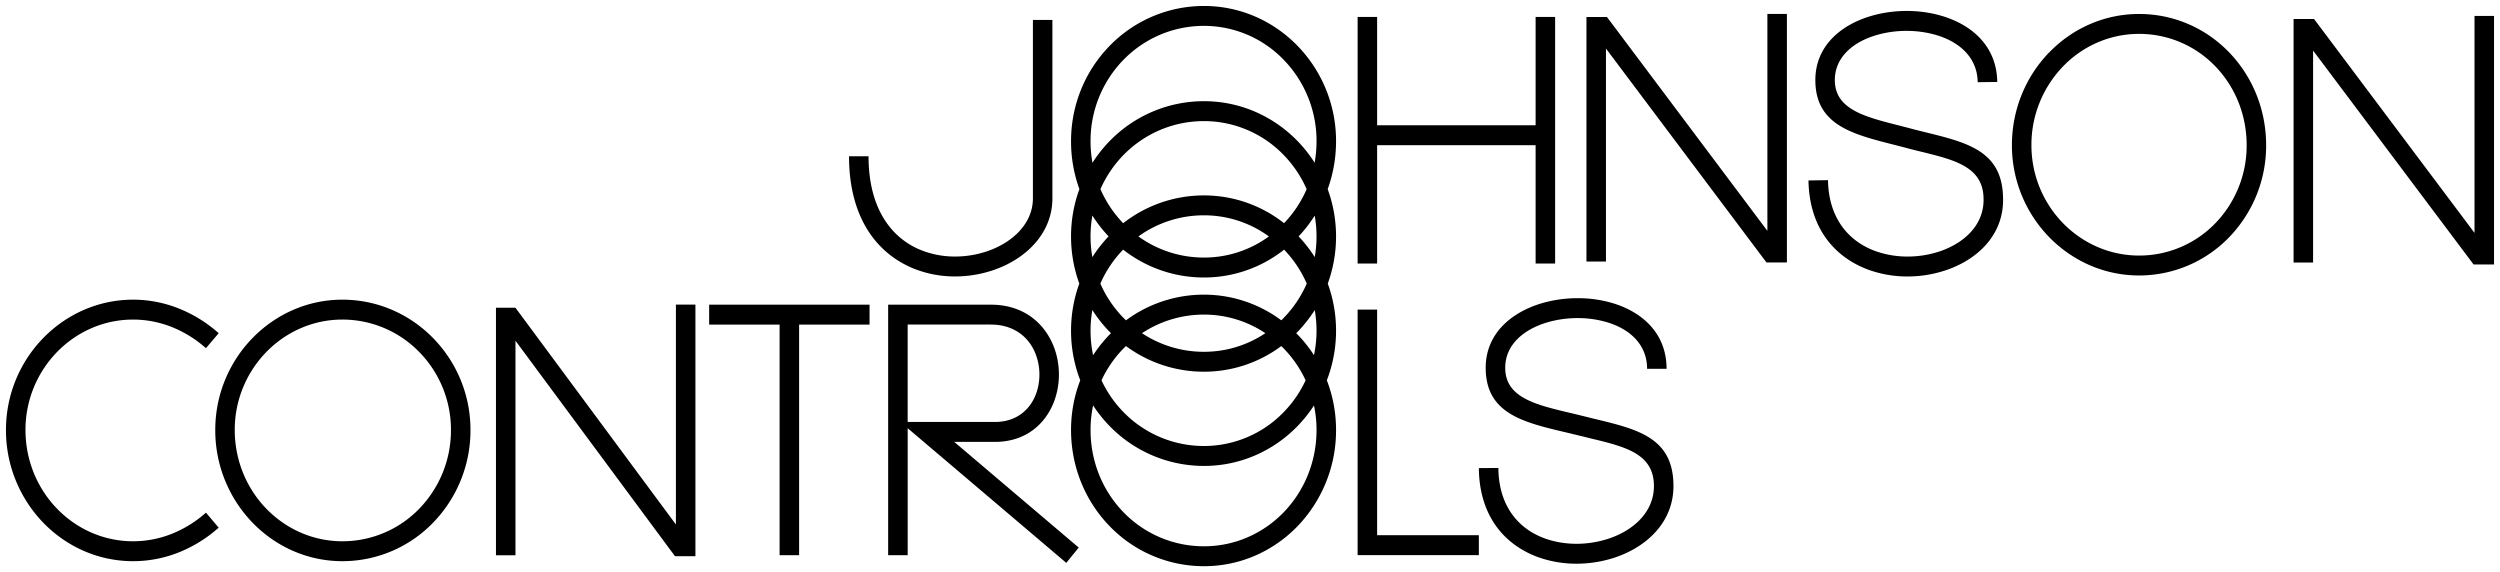
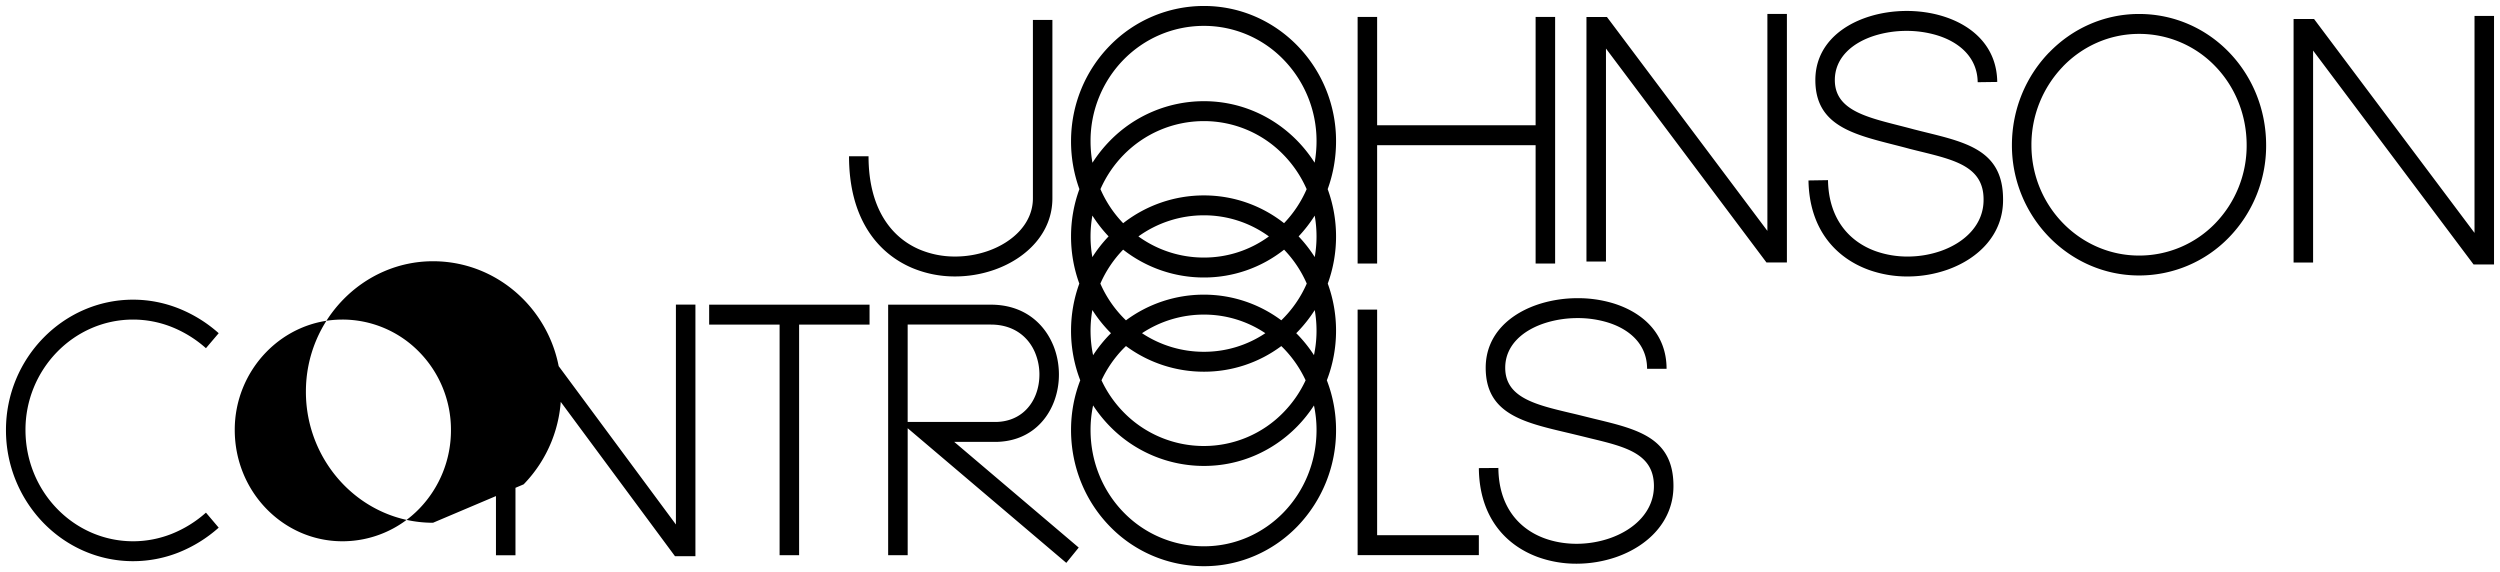
<svg xmlns="http://www.w3.org/2000/svg" width="837.385" height="191.65" viewBox="0 0 167.477 38.33" version="1.1" id="svg6">
  <defs id="defs10" />
-   <path d="m 47.506,20.41 h 10.746 v 1.334 h -4.719 v 15.451 h -1.307 v -15.451 h -4.719 v -1.334 z m -0.919,-0.003 v 16.852 h -1.37 l -0.197,-0.266 -10.488,-14.168 v 14.371 h -1.307 v -16.582 h 1.304 l 0.197,0.266 10.554,14.256 v -14.729 z m -23.651,15.853 a 7.163,7.163 0 0 0 5.148,-2.178 7.54,7.54 0 0 0 2.126,-5.281 7.435,7.435 0 0 0 -2.131,-5.227 7.19,7.19 0 0 0 -5.144,-2.166 c -1.982,0 -3.785,0.832 -5.09,2.17 a 7.463,7.463 0 0 0 -2.119,5.223 c 0,2.064 0.809,3.928 2.111,5.273 1.308,1.352 3.113,2.186 5.099,2.186 z m 6.072,-1.24 a 8.448,8.448 0 0 1 -6.072,2.574 c -2.345,0 -4.478,-0.986 -6.021,-2.582 a 8.905,8.905 0 0 1 -2.494,-6.211 c 0,-2.398 0.958,-4.578 2.501,-6.16 1.544,-1.582 3.673,-2.566 6.014,-2.566 2.37,0 4.511,0.98 6.062,2.557 a 8.774,8.774 0 0 1 2.519,6.17 8.87,8.87 0 0 1 -2.509,6.218 z m -15.212,-11.694 a 7.813,7.813 0 0 0 -2.315,-1.43 7.025,7.025 0 0 0 -2.566,-0.488 c -1.983,0 -3.785,0.832 -5.09,2.17 a 7.467,7.467 0 0 0 -2.118,5.223 c 0,2.064 0.809,3.928 2.111,5.273 1.307,1.352 3.112,2.186 5.098,2.186 0.905,0 1.768,-0.176 2.566,-0.488 a 7.792,7.792 0 0 0 2.315,-1.43 l 0.853,1.006 a 9.12,9.12 0 0 1 -2.703,1.67 8.298,8.298 0 0 1 -3.031,0.576 c -2.345,0 -4.478,-0.986 -6.022,-2.582 a 8.91,8.91 0 0 1 -2.494,-6.211 c 0,-2.398 0.958,-4.578 2.501,-6.16 1.544,-1.582 3.674,-2.566 6.015,-2.566 1.068,0 2.086,0.207 3.031,0.578 a 9.113,9.113 0 0 1 2.703,1.668 z M 119.706,0.932 V 17.581 h -1.371 l -0.195,-0.261 -10.555,-14.068 V 17.519 h -1.307 V 1.138 h 1.371 l 0.197,0.26 10.553,14.068 V 0.932 Z M 70.501,1.335 V 13.288 c 0,2.283 -1.688,4.01 -3.887,4.784 a 7.98,7.98 0 0 1 -2.716,0.447 7.366,7.366 0 0 1 -2.779,-0.564 c -2.362,-1 -4.242,-3.346 -4.242,-7.487 h 1.307 c 0,3.493 1.521,5.444 3.431,6.252 a 6.063,6.063 0 0 0 2.289,0.465 6.7,6.7 0 0 0 2.287,-0.374 c 1.699,-0.599 3.004,-1.875 3.004,-3.523 V 1.335 Z m 10.158,35.261 c 2.084,0 3.971,-0.869 5.336,-2.277 1.359,-1.406 2.201,-3.354 2.201,-5.518 0,-0.562 -0.061,-1.111 -0.172,-1.639 a 9.159,9.159 0 0 1 -1.113,1.395 c -1.602,1.641 -3.812,2.656 -6.252,2.656 a 8.805,8.805 0 0 1 -6.3,-2.646 c -0.422,-0.43 -0.8,-0.9 -1.131,-1.408 a 7.921,7.921 0 0 0 -0.171,1.643 c 0,2.168 0.845,4.117 2.216,5.523 a 7.484,7.484 0 0 0 5.386,2.271 z m 6.26,-1.34 c -1.602,1.654 -3.816,2.674 -6.26,2.674 a 8.778,8.778 0 0 1 -6.31,-2.668 c -1.608,-1.648 -2.599,-3.93 -2.599,-6.461 0,-1.174 0.219,-2.295 0.617,-3.324 a 9.196,9.196 0 0 1 -0.617,-3.324 c 0,-1.109 0.196,-2.172 0.554,-3.156 a 9.21,9.21 0 0 1 -0.554,-3.156 9.19,9.19 0 0 1 0.56,-3.171 9.384,9.384 0 0 1 -0.56,-3.208 c 0,-2.503 0.995,-4.772 2.609,-6.414 a 8.8,8.8 0 0 1 6.3,-2.648 c 2.439,0 4.65,1.016 6.252,2.658 a 9.139,9.139 0 0 1 2.592,6.404 c 0,1.13 -0.199,2.211 -0.561,3.208 0.361,0.987 0.561,2.056 0.561,3.171 0,1.11 -0.197,2.173 -0.555,3.156 a 9.19,9.19 0 0 1 0.555,3.156 9.196,9.196 0 0 1 -0.617,3.324 9.196,9.196 0 0 1 0.617,3.324 9.253,9.253 0 0 1 -2.584,6.455 z m 0.545,-9.779 a 7.75,7.75 0 0 0 -1.477,-2.143 c -0.049,-0.051 -0.102,-0.1 -0.152,-0.15 a 8.653,8.653 0 0 1 -5.176,1.717 8.767,8.767 0 0 1 -5.23,-1.719 l -0.151,0.148 a 7.728,7.728 0 0 0 -1.488,2.146 7.714,7.714 0 0 0 1.488,2.146 7.519,7.519 0 0 0 5.381,2.256 7.428,7.428 0 0 0 5.328,-2.26 7.724,7.724 0 0 0 1.477,-2.141 z m -0.553,-3.08 c 0.416,0.426 0.787,0.893 1.113,1.395 a 7.951,7.951 0 0 0 0.051,-3.02 9.234,9.234 0 0 1 -1.164,1.473 l -0.076,0.076 z m -2.145,-0.076 a 7.367,7.367 0 0 0 -4.107,-1.246 7.504,7.504 0 0 0 -4.155,1.246 7.49,7.49 0 0 0 4.155,1.246 7.367,7.367 0 0 0 4.107,-1.246 z m -4.107,-2.582 a 8.66,8.66 0 0 1 5.176,1.719 7.708,7.708 0 0 0 1.705,-2.461 7.704,7.704 0 0 0 -1.518,-2.272 8.631,8.631 0 0 1 -5.363,1.865 8.75,8.75 0 0 1 -5.419,-1.867 7.703,7.703 0 0 0 -1.526,2.275 7.701,7.701 0 0 0 1.715,2.462 8.76,8.76 0 0 1 5.23,-1.721 z m -6.3,2.648 0.067,-0.066 -0.067,-0.066 a 9.084,9.084 0 0 1 -1.181,-1.486 7.99,7.99 0 0 0 0.05,3.028 c 0.33,-0.508 0.709,-0.98 1.131,-1.41 z m 68.937,-5.267 a 7.092,7.092 0 0 0 5.1,-2.152 7.481,7.481 0 0 0 2.109,-5.239 c 0,-2.074 -0.799,-3.943 -2.104,-5.291 a 7.06,7.06 0 0 0 -5.105,-2.168 c -1.986,0 -3.791,0.833 -5.098,2.184 l 0.002,10e-4 a 7.557,7.557 0 0 0 -2.113,5.274 c 0,2.034 0.811,3.883 2.117,5.222 1.306,1.338 3.109,2.169 5.092,2.169 z m 6.023,-1.214 a 8.375,8.375 0 0 1 -6.023,2.548 c -2.342,0 -4.471,-0.982 -6.016,-2.565 a 8.807,8.807 0 0 1 -2.5,-6.16 c 0,-2.429 0.953,-4.623 2.49,-6.212 h 0.004 c 1.543,-1.596 3.676,-2.581 6.021,-2.581 2.371,0 4.496,0.979 6.029,2.564 1.541,1.592 2.486,3.794 2.486,6.229 a 8.813,8.813 0 0 1 -2.491,6.177 z m 17.758,-14.84 V 17.716 h -1.371 l -0.195,-0.26 -10.555,-14.069 V 17.587 h -1.307 V 1.272 h 1.371 l 0.195,0.26 10.555,14.069 V 1.066 Z m -74.822,0.068 v 7.257 h 10.617 v -7.257 h 1.307 V 17.654 h -1.307 V 9.725 H 92.255 v 7.929 h -1.307 V 1.134 Z m 0,19.608 v 15.113 h 6.814 v 1.334 h -8.121 v -16.447 z m 18.085,3.963 c 0,-1.629 -1.162,-2.656 -2.66,-3.111 a 6.856,6.856 0 0 0 -2.018,-0.285 7.229,7.229 0 0 0 -2.037,0.295 c -1.561,0.469 -2.789,1.498 -2.789,3.033 0,1.992 2.02,2.471 4.336,3.021 0.279,0.064 0.564,0.133 0.932,0.225 0.42,0.105 0.574,0.143 0.752,0.186 2.893,0.697 5.25,1.268 5.25,4.492 0,2.344 -1.686,4.014 -3.854,4.764 a 8.2,8.2 0 0 1 -2.617,0.438 7.56,7.56 0 0 1 -2.639,-0.455 c -2.184,-0.814 -3.898,-2.715 -3.926,-5.949 l 1.307,-0.01 c 0.021,2.566 1.359,4.068 3.064,4.703 0.689,0.256 1.441,0.379 2.193,0.377 0.752,-0.002 1.506,-0.131 2.199,-0.369 1.668,-0.576 2.965,-1.809 2.965,-3.498 0,-2.17 -1.906,-2.631 -4.244,-3.195 a 163.647,163.647 0 0 0 -1.678,-0.407 c -2.857,-0.676 -5.348,-1.268 -5.348,-4.322 0,-2.234 1.645,-3.689 3.734,-4.316 a 8.504,8.504 0 0 1 2.398,-0.346 8.134,8.134 0 0 1 2.391,0.336 c 2.023,0.617 3.594,2.059 3.594,4.395 h -1.305 z m -23.345,-8.869 c 0.402,0.424 0.764,0.888 1.08,1.385 a 8.004,8.004 0 0 0 -0.002,-2.775 c -0.317,0.5 -0.678,0.965 -1.078,1.39 z m -1.99,0.002 a 7.377,7.377 0 0 0 -4.346,-1.414 7.494,7.494 0 0 0 -4.396,1.414 7.474,7.474 0 0 0 4.396,1.416 7.35,7.35 0 0 0 4.346,-1.416 z m -4.346,-2.747 a 8.66,8.66 0 0 1 5.361,1.86 7.751,7.751 0 0 0 1.514,-2.279 7.771,7.771 0 0 0 -1.547,-2.298 7.426,7.426 0 0 0 -5.328,-2.261 c -2.111,0 -4.01,0.863 -5.381,2.256 a 7.734,7.734 0 0 0 -1.558,2.302 7.75,7.75 0 0 0 1.522,2.282 8.769,8.769 0 0 1 5.417,-1.862 z m -7.481,4.134 a 8.999,8.999 0 0 1 1.088,-1.39 9.046,9.046 0 0 1 -1.086,-1.394 7.945,7.945 0 0 0 -0.002,2.784 z m 13.733,-7.789 c 0.434,0.444 0.82,0.935 1.158,1.463 0.082,-0.466 0.127,-0.947 0.127,-1.438 a 7.81,7.81 0 0 0 -2.209,-5.466 7.423,7.423 0 0 0 -5.328,-2.262 c -2.111,0 -4.01,0.863 -5.381,2.257 a 7.777,7.777 0 0 0 -2.221,5.471 c 0,0.493 0.044,0.976 0.128,1.442 a 9.117,9.117 0 0 1 1.174,-1.476 8.8,8.8 0 0 1 6.3,-2.648 c 2.439,0 4.65,1.016 6.252,2.657 z m 45.576,-3.929 c -0.02,-1.646 -1.213,-2.687 -2.74,-3.149 a 7.085,7.085 0 0 0 -2.068,-0.289 7.178,7.178 0 0 0 -2.061,0.308 c -1.52,0.47 -2.701,1.482 -2.701,2.987 0,1.949 1.984,2.454 4.254,3.031 0.357,0.091 0.725,0.185 1.082,0.282 h 0.002 a 77.264,77.264 0 0 0 0.766,0.192 c 2.824,0.695 5.164,1.271 5.166,4.48 v 0.005 c 0.025,2.316 -1.609,3.966 -3.738,4.717 a 8.07,8.07 0 0 1 -2.598,0.45 7.66,7.66 0 0 1 -2.637,-0.434 c -2.23,-0.804 -4.008,-2.72 -4.062,-5.998 l 1.307,-0.021 c 0.043,2.609 1.439,4.127 3.189,4.757 a 6.37,6.37 0 0 0 2.199,0.361 6.781,6.781 0 0 0 2.18,-0.376 c 1.625,-0.573 2.873,-1.786 2.854,-3.451 v -0.005 c 0,-2.162 -1.889,-2.627 -4.166,-3.188 a 78.46,78.46 0 0 1 -0.777,-0.193 l -0.01,-0.002 c -0.365,-0.101 -0.723,-0.191 -1.072,-0.28 -2.797,-0.711 -5.244,-1.333 -5.244,-4.328 0,-2.196 1.59,-3.63 3.635,-4.263 0.768,-0.238 1.602,-0.361 2.434,-0.366 0.832,-0.005 1.668,0.108 2.436,0.341 2.049,0.62 3.652,2.072 3.68,4.415 z m -4.234,3.17 h 0.002 z M 59.498,37.196 v -16.786 h 6.878 c 2.146,0 3.533,1.18 4.17,2.697 h 10e-4 c 0.248,0.592 0.378,1.24 0.39,1.889 a 5.114,5.114 0 0 1 -0.319,1.887 c -0.563,1.494 -1.845,2.664 -3.833,2.719 h -2.861 l 8.34,7.08 -0.832,1.025 -9.73,-8.26 -0.896,-0.76 v 8.508 h -1.308 z m 1.307,-15.452 v 6.523 h 5.949 c 1.375,-0.039 2.258,-0.84 2.644,-1.863 0.164,-0.434 0.241,-0.91 0.233,-1.387 a 3.792,3.792 0 0 0 -0.288,-1.385 v -0.002 c -0.445,-1.061 -1.43,-1.887 -2.967,-1.887 h -5.571 z" fill="#fff" id="path4" style="fill:#000000;fill-opacity:1;stroke:none;stroke-width:0;stroke-miterlimit:4;stroke-dasharray:none;stroke-opacity:1" />
+   <path d="m 47.506,20.41 h 10.746 v 1.334 h -4.719 v 15.451 h -1.307 v -15.451 h -4.719 v -1.334 z m -0.919,-0.003 v 16.852 h -1.37 l -0.197,-0.266 -10.488,-14.168 v 14.371 h -1.307 v -16.582 h 1.304 l 0.197,0.266 10.554,14.256 v -14.729 z m -23.651,15.853 a 7.163,7.163 0 0 0 5.148,-2.178 7.54,7.54 0 0 0 2.126,-5.281 7.435,7.435 0 0 0 -2.131,-5.227 7.19,7.19 0 0 0 -5.144,-2.166 c -1.982,0 -3.785,0.832 -5.09,2.17 a 7.463,7.463 0 0 0 -2.119,5.223 c 0,2.064 0.809,3.928 2.111,5.273 1.308,1.352 3.113,2.186 5.099,2.186 z m 6.072,-1.24 c -2.345,0 -4.478,-0.986 -6.021,-2.582 a 8.905,8.905 0 0 1 -2.494,-6.211 c 0,-2.398 0.958,-4.578 2.501,-6.16 1.544,-1.582 3.673,-2.566 6.014,-2.566 2.37,0 4.511,0.98 6.062,2.557 a 8.774,8.774 0 0 1 2.519,6.17 8.87,8.87 0 0 1 -2.509,6.218 z m -15.212,-11.694 a 7.813,7.813 0 0 0 -2.315,-1.43 7.025,7.025 0 0 0 -2.566,-0.488 c -1.983,0 -3.785,0.832 -5.09,2.17 a 7.467,7.467 0 0 0 -2.118,5.223 c 0,2.064 0.809,3.928 2.111,5.273 1.307,1.352 3.112,2.186 5.098,2.186 0.905,0 1.768,-0.176 2.566,-0.488 a 7.792,7.792 0 0 0 2.315,-1.43 l 0.853,1.006 a 9.12,9.12 0 0 1 -2.703,1.67 8.298,8.298 0 0 1 -3.031,0.576 c -2.345,0 -4.478,-0.986 -6.022,-2.582 a 8.91,8.91 0 0 1 -2.494,-6.211 c 0,-2.398 0.958,-4.578 2.501,-6.16 1.544,-1.582 3.674,-2.566 6.015,-2.566 1.068,0 2.086,0.207 3.031,0.578 a 9.113,9.113 0 0 1 2.703,1.668 z M 119.706,0.932 V 17.581 h -1.371 l -0.195,-0.261 -10.555,-14.068 V 17.519 h -1.307 V 1.138 h 1.371 l 0.197,0.26 10.553,14.068 V 0.932 Z M 70.501,1.335 V 13.288 c 0,2.283 -1.688,4.01 -3.887,4.784 a 7.98,7.98 0 0 1 -2.716,0.447 7.366,7.366 0 0 1 -2.779,-0.564 c -2.362,-1 -4.242,-3.346 -4.242,-7.487 h 1.307 c 0,3.493 1.521,5.444 3.431,6.252 a 6.063,6.063 0 0 0 2.289,0.465 6.7,6.7 0 0 0 2.287,-0.374 c 1.699,-0.599 3.004,-1.875 3.004,-3.523 V 1.335 Z m 10.158,35.261 c 2.084,0 3.971,-0.869 5.336,-2.277 1.359,-1.406 2.201,-3.354 2.201,-5.518 0,-0.562 -0.061,-1.111 -0.172,-1.639 a 9.159,9.159 0 0 1 -1.113,1.395 c -1.602,1.641 -3.812,2.656 -6.252,2.656 a 8.805,8.805 0 0 1 -6.3,-2.646 c -0.422,-0.43 -0.8,-0.9 -1.131,-1.408 a 7.921,7.921 0 0 0 -0.171,1.643 c 0,2.168 0.845,4.117 2.216,5.523 a 7.484,7.484 0 0 0 5.386,2.271 z m 6.26,-1.34 c -1.602,1.654 -3.816,2.674 -6.26,2.674 a 8.778,8.778 0 0 1 -6.31,-2.668 c -1.608,-1.648 -2.599,-3.93 -2.599,-6.461 0,-1.174 0.219,-2.295 0.617,-3.324 a 9.196,9.196 0 0 1 -0.617,-3.324 c 0,-1.109 0.196,-2.172 0.554,-3.156 a 9.21,9.21 0 0 1 -0.554,-3.156 9.19,9.19 0 0 1 0.56,-3.171 9.384,9.384 0 0 1 -0.56,-3.208 c 0,-2.503 0.995,-4.772 2.609,-6.414 a 8.8,8.8 0 0 1 6.3,-2.648 c 2.439,0 4.65,1.016 6.252,2.658 a 9.139,9.139 0 0 1 2.592,6.404 c 0,1.13 -0.199,2.211 -0.561,3.208 0.361,0.987 0.561,2.056 0.561,3.171 0,1.11 -0.197,2.173 -0.555,3.156 a 9.19,9.19 0 0 1 0.555,3.156 9.196,9.196 0 0 1 -0.617,3.324 9.196,9.196 0 0 1 0.617,3.324 9.253,9.253 0 0 1 -2.584,6.455 z m 0.545,-9.779 a 7.75,7.75 0 0 0 -1.477,-2.143 c -0.049,-0.051 -0.102,-0.1 -0.152,-0.15 a 8.653,8.653 0 0 1 -5.176,1.717 8.767,8.767 0 0 1 -5.23,-1.719 l -0.151,0.148 a 7.728,7.728 0 0 0 -1.488,2.146 7.714,7.714 0 0 0 1.488,2.146 7.519,7.519 0 0 0 5.381,2.256 7.428,7.428 0 0 0 5.328,-2.26 7.724,7.724 0 0 0 1.477,-2.141 z m -0.553,-3.08 c 0.416,0.426 0.787,0.893 1.113,1.395 a 7.951,7.951 0 0 0 0.051,-3.02 9.234,9.234 0 0 1 -1.164,1.473 l -0.076,0.076 z m -2.145,-0.076 a 7.367,7.367 0 0 0 -4.107,-1.246 7.504,7.504 0 0 0 -4.155,1.246 7.49,7.49 0 0 0 4.155,1.246 7.367,7.367 0 0 0 4.107,-1.246 z m -4.107,-2.582 a 8.66,8.66 0 0 1 5.176,1.719 7.708,7.708 0 0 0 1.705,-2.461 7.704,7.704 0 0 0 -1.518,-2.272 8.631,8.631 0 0 1 -5.363,1.865 8.75,8.75 0 0 1 -5.419,-1.867 7.703,7.703 0 0 0 -1.526,2.275 7.701,7.701 0 0 0 1.715,2.462 8.76,8.76 0 0 1 5.23,-1.721 z m -6.3,2.648 0.067,-0.066 -0.067,-0.066 a 9.084,9.084 0 0 1 -1.181,-1.486 7.99,7.99 0 0 0 0.05,3.028 c 0.33,-0.508 0.709,-0.98 1.131,-1.41 z m 68.937,-5.267 a 7.092,7.092 0 0 0 5.1,-2.152 7.481,7.481 0 0 0 2.109,-5.239 c 0,-2.074 -0.799,-3.943 -2.104,-5.291 a 7.06,7.06 0 0 0 -5.105,-2.168 c -1.986,0 -3.791,0.833 -5.098,2.184 l 0.002,10e-4 a 7.557,7.557 0 0 0 -2.113,5.274 c 0,2.034 0.811,3.883 2.117,5.222 1.306,1.338 3.109,2.169 5.092,2.169 z m 6.023,-1.214 a 8.375,8.375 0 0 1 -6.023,2.548 c -2.342,0 -4.471,-0.982 -6.016,-2.565 a 8.807,8.807 0 0 1 -2.5,-6.16 c 0,-2.429 0.953,-4.623 2.49,-6.212 h 0.004 c 1.543,-1.596 3.676,-2.581 6.021,-2.581 2.371,0 4.496,0.979 6.029,2.564 1.541,1.592 2.486,3.794 2.486,6.229 a 8.813,8.813 0 0 1 -2.491,6.177 z m 17.758,-14.84 V 17.716 h -1.371 l -0.195,-0.26 -10.555,-14.069 V 17.587 h -1.307 V 1.272 h 1.371 l 0.195,0.26 10.555,14.069 V 1.066 Z m -74.822,0.068 v 7.257 h 10.617 v -7.257 h 1.307 V 17.654 h -1.307 V 9.725 H 92.255 v 7.929 h -1.307 V 1.134 Z m 0,19.608 v 15.113 h 6.814 v 1.334 h -8.121 v -16.447 z m 18.085,3.963 c 0,-1.629 -1.162,-2.656 -2.66,-3.111 a 6.856,6.856 0 0 0 -2.018,-0.285 7.229,7.229 0 0 0 -2.037,0.295 c -1.561,0.469 -2.789,1.498 -2.789,3.033 0,1.992 2.02,2.471 4.336,3.021 0.279,0.064 0.564,0.133 0.932,0.225 0.42,0.105 0.574,0.143 0.752,0.186 2.893,0.697 5.25,1.268 5.25,4.492 0,2.344 -1.686,4.014 -3.854,4.764 a 8.2,8.2 0 0 1 -2.617,0.438 7.56,7.56 0 0 1 -2.639,-0.455 c -2.184,-0.814 -3.898,-2.715 -3.926,-5.949 l 1.307,-0.01 c 0.021,2.566 1.359,4.068 3.064,4.703 0.689,0.256 1.441,0.379 2.193,0.377 0.752,-0.002 1.506,-0.131 2.199,-0.369 1.668,-0.576 2.965,-1.809 2.965,-3.498 0,-2.17 -1.906,-2.631 -4.244,-3.195 a 163.647,163.647 0 0 0 -1.678,-0.407 c -2.857,-0.676 -5.348,-1.268 -5.348,-4.322 0,-2.234 1.645,-3.689 3.734,-4.316 a 8.504,8.504 0 0 1 2.398,-0.346 8.134,8.134 0 0 1 2.391,0.336 c 2.023,0.617 3.594,2.059 3.594,4.395 h -1.305 z m -23.345,-8.869 c 0.402,0.424 0.764,0.888 1.08,1.385 a 8.004,8.004 0 0 0 -0.002,-2.775 c -0.317,0.5 -0.678,0.965 -1.078,1.39 z m -1.99,0.002 a 7.377,7.377 0 0 0 -4.346,-1.414 7.494,7.494 0 0 0 -4.396,1.414 7.474,7.474 0 0 0 4.396,1.416 7.35,7.35 0 0 0 4.346,-1.416 z m -4.346,-2.747 a 8.66,8.66 0 0 1 5.361,1.86 7.751,7.751 0 0 0 1.514,-2.279 7.771,7.771 0 0 0 -1.547,-2.298 7.426,7.426 0 0 0 -5.328,-2.261 c -2.111,0 -4.01,0.863 -5.381,2.256 a 7.734,7.734 0 0 0 -1.558,2.302 7.75,7.75 0 0 0 1.522,2.282 8.769,8.769 0 0 1 5.417,-1.862 z m -7.481,4.134 a 8.999,8.999 0 0 1 1.088,-1.39 9.046,9.046 0 0 1 -1.086,-1.394 7.945,7.945 0 0 0 -0.002,2.784 z m 13.733,-7.789 c 0.434,0.444 0.82,0.935 1.158,1.463 0.082,-0.466 0.127,-0.947 0.127,-1.438 a 7.81,7.81 0 0 0 -2.209,-5.466 7.423,7.423 0 0 0 -5.328,-2.262 c -2.111,0 -4.01,0.863 -5.381,2.257 a 7.777,7.777 0 0 0 -2.221,5.471 c 0,0.493 0.044,0.976 0.128,1.442 a 9.117,9.117 0 0 1 1.174,-1.476 8.8,8.8 0 0 1 6.3,-2.648 c 2.439,0 4.65,1.016 6.252,2.657 z m 45.576,-3.929 c -0.02,-1.646 -1.213,-2.687 -2.74,-3.149 a 7.085,7.085 0 0 0 -2.068,-0.289 7.178,7.178 0 0 0 -2.061,0.308 c -1.52,0.47 -2.701,1.482 -2.701,2.987 0,1.949 1.984,2.454 4.254,3.031 0.357,0.091 0.725,0.185 1.082,0.282 h 0.002 a 77.264,77.264 0 0 0 0.766,0.192 c 2.824,0.695 5.164,1.271 5.166,4.48 v 0.005 c 0.025,2.316 -1.609,3.966 -3.738,4.717 a 8.07,8.07 0 0 1 -2.598,0.45 7.66,7.66 0 0 1 -2.637,-0.434 c -2.23,-0.804 -4.008,-2.72 -4.062,-5.998 l 1.307,-0.021 c 0.043,2.609 1.439,4.127 3.189,4.757 a 6.37,6.37 0 0 0 2.199,0.361 6.781,6.781 0 0 0 2.18,-0.376 c 1.625,-0.573 2.873,-1.786 2.854,-3.451 v -0.005 c 0,-2.162 -1.889,-2.627 -4.166,-3.188 a 78.46,78.46 0 0 1 -0.777,-0.193 l -0.01,-0.002 c -0.365,-0.101 -0.723,-0.191 -1.072,-0.28 -2.797,-0.711 -5.244,-1.333 -5.244,-4.328 0,-2.196 1.59,-3.63 3.635,-4.263 0.768,-0.238 1.602,-0.361 2.434,-0.366 0.832,-0.005 1.668,0.108 2.436,0.341 2.049,0.62 3.652,2.072 3.68,4.415 z m -4.234,3.17 h 0.002 z M 59.498,37.196 v -16.786 h 6.878 c 2.146,0 3.533,1.18 4.17,2.697 h 10e-4 c 0.248,0.592 0.378,1.24 0.39,1.889 a 5.114,5.114 0 0 1 -0.319,1.887 c -0.563,1.494 -1.845,2.664 -3.833,2.719 h -2.861 l 8.34,7.08 -0.832,1.025 -9.73,-8.26 -0.896,-0.76 v 8.508 h -1.308 z m 1.307,-15.452 v 6.523 h 5.949 c 1.375,-0.039 2.258,-0.84 2.644,-1.863 0.164,-0.434 0.241,-0.91 0.233,-1.387 a 3.792,3.792 0 0 0 -0.288,-1.385 v -0.002 c -0.445,-1.061 -1.43,-1.887 -2.967,-1.887 h -5.571 z" fill="#fff" id="path4" style="fill:#000000;fill-opacity:1;stroke:none;stroke-width:0;stroke-miterlimit:4;stroke-dasharray:none;stroke-opacity:1" />
</svg>